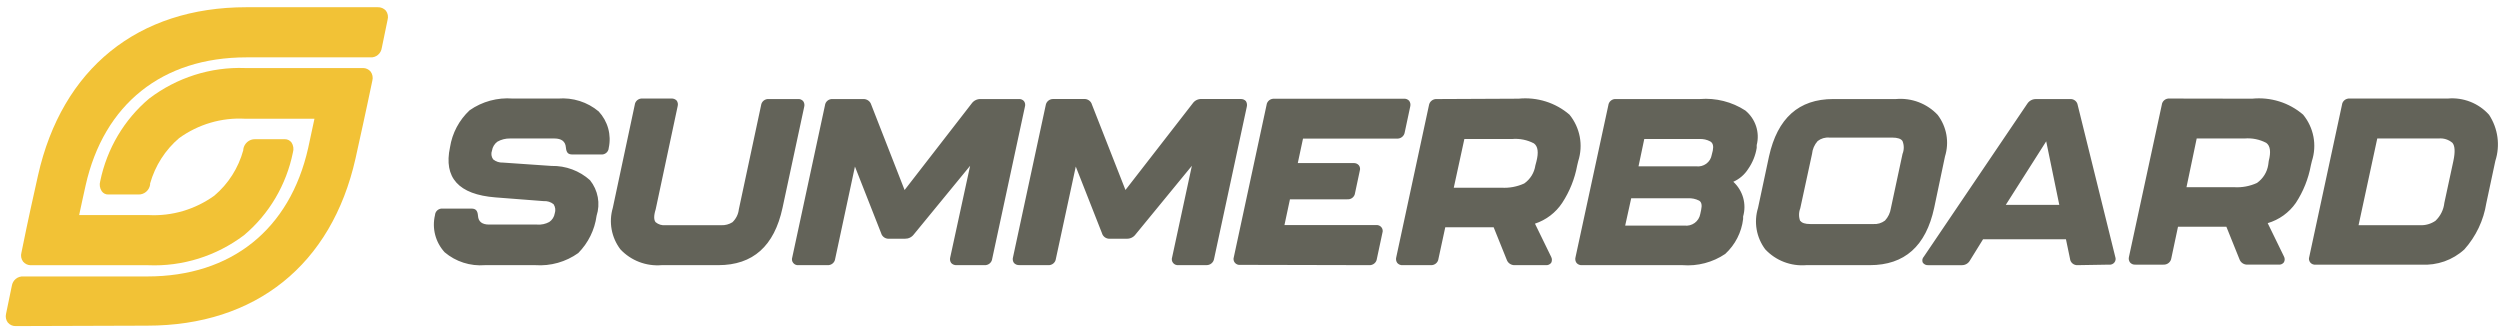
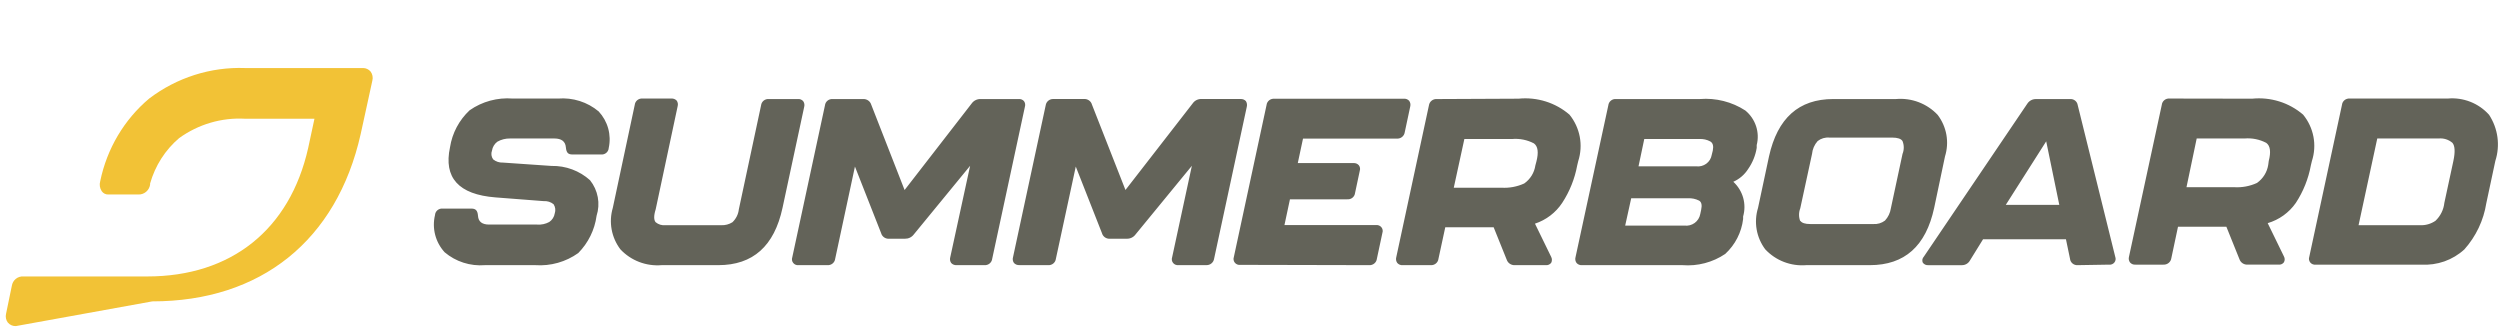
<svg xmlns="http://www.w3.org/2000/svg" fill="none" height="31" viewBox="0 0 233 31" width="233">
  <path d="m221.561 12.907h5.715c.232-.023.467.001.689.071.222.07.428.185.603.337.231.276.268.841.085 1.693l-.841 3.903c-.067.635-.361 1.227-.829 1.669-.42.289-.925.433-1.437.408h-5.728zm4.106 11.757c.731.043 1.463-.06 2.152-.303.69-.244 1.321-.623 1.858-1.114 1.085-1.216 1.795-2.711 2.047-4.311l.841-3.939c.23-.715.297-1.471.196-2.214-.101-.743-.368-1.455-.781-2.085-.478-.534-1.076-.95-1.748-1.213-.671-.263-1.396-.366-2.115-.3h-9.115c-.176-.017-.352.036-.489.146s-.224.269-.242.443l-3.047 14.159c-.032.089-.04.184-.024.277s.056.18.115.253c.06.073.138.131.227.166.088.035.184.048.279.036zm-14.269-9.295c-.053.335-.172.656-.352.945s-.417.539-.696.737c-.663.303-1.392.439-2.121.396h-4.448l.951-4.54h4.448c.704-.061 1.411.081 2.035.408.378.276.451.841.231 1.693zm-9.189-6.185c-.176-.017-.351.036-.488.146s-.224.269-.243.443l-3.058 14.159c-.025.09-.029.184-.012.275s.054.178.109.253c.062.072.142.128.231.164s.185.049.281.04h2.596c.177.011.353-.045.491-.157.138-.111.228-.27.252-.444l.621-2.93h4.509l1.219 3.026c.053.154.155.286.292.377.136.091.299.136.463.127h2.876c.097.012.196-.001.286-.039s.168-.099.226-.177c.048-.084.073-.179.073-.276s-.025-.192-.073-.276l-1.511-3.098c1.066-.315 1.991-.981 2.62-1.885.696-1.063 1.172-2.25 1.401-3.495l.098-.408c.238-.731.287-1.508.145-2.263-.143-.755-.473-1.462-.962-2.06-.646-.556-1.402-.975-2.219-1.231-.818-.256-1.68-.344-2.533-.258zm-11.503 3.987 1.219 5.92h-4.984zm5.849 11.493c.095.013.191.001.28-.034s.166-.093.226-.167c.059-.074.097-.162.111-.255s.003-.188-.032-.276l-3.497-14.135c-.025-.169-.114-.322-.25-.427-.137-.105-.309-.154-.481-.137h-3.157c-.159-.003-.316.034-.457.108-.141.074-.26.181-.347.313l-9.651 14.267c-.07.072-.117.163-.134.262-.017.098-.005.2.036.291.059.084.14.151.235.193.094.042.199.059.302.047h3.058c.163.01.326-.027.469-.106.142-.079.259-.196.336-.339l1.218-1.97h7.726l.378 1.813c.015.171.098.329.23.441s.303.169.477.159zm-28.771-4.047c-.151-.386-.151-.815 0-1.201l1.097-5.068c.041-.445.225-.865.524-1.201.309-.243.702-.36 1.097-.324h5.849c.5 0 .829.108.963.324.156.386.156.815 0 1.201l-1.085 5.068c-.063.426-.254.823-.548 1.141-.313.238-.703.353-1.097.324h-5.849c-.5 0-.805-.096-.951-.312zm6.483 4.095c3.242 0 5.228-1.777 5.996-5.332l1.011-4.804c.204-.652.248-1.342.13-2.014-.119-.672-.397-1.307-.812-1.853-.49-.523-1.096-.928-1.77-1.185s-1.398-.356-2.118-.293h-5.849c-3.205 0-5.191 1.777-5.983 5.344l-1.024 4.804c-.2.65-.244 1.336-.128 2.006.116.669.39 1.302.798 1.849.483.519 1.08.923 1.745 1.179.666.256 1.382.358 2.094.298zm-22.239-6.233h5.301c.354-.019.708.056 1.023.216.232.132.293.42.195.865l-.085.396c-.06.331-.246.626-.521.825-.274.199-.616.286-.953.244h-5.521zm1.218-5.524h5.143c.352-.018.702.06 1.011.228.244.144.317.42.232.853l-.098.396c-.054.331-.237.628-.51.828-.273.2-.615.286-.952.241h-5.362zm3.559 11.757c1.41.112 2.817-.257 3.985-1.045.929-.856 1.521-2.009 1.669-3.255v-.24c.164-.569.165-1.172.004-1.742-.162-.57-.479-1.085-.918-1.489.574-.255 1.058-.673 1.389-1.201.408-.587.679-1.255.792-1.958v-.264c.149-.58.128-1.19-.06-1.76-.187-.569-.534-1.075-1-1.459-1.253-.813-2.746-1.189-4.241-1.069h-7.799c-.176-.017-.351.036-.488.146s-.224.269-.243.443l-3.058 14.159c-.025.09-.029.184-.012.275s.054.178.109.253c.062.072.142.128.231.164.089.036.185.049.281.04zm-13.709-9.295c-.049.335-.165.656-.343.945s-.414.539-.693.736c-.663.303-1.391.439-2.121.396h-4.447l.987-4.539h4.447c.705-.061 1.411.081 2.036.408.377.276.45.841.231 1.693zm-9.176-6.185c-.177-.014-.353.039-.491.149s-.228.267-.253.44l-3.046 14.159c-.025.09-.029.184-.012.275s.054.178.109.253c.063.072.142.128.231.164.089.036.185.049.281.04h2.596c.177.013.352-.042.489-.154.137-.112.223-.272.242-.447l.633-2.93h4.509l1.219 3.026c.053.154.155.286.292.377.136.091.299.136.463.127h2.876c.097.011.196-.003.285-.041.09-.038.168-.098.227-.175.045-.085.068-.18.068-.276 0-.096-.023-.191-.068-.276l-1.511-3.098c1.042-.344 1.935-1.026 2.535-1.933.696-1.063 1.172-2.25 1.401-3.495l.098-.408c.234-.731.282-1.508.14-2.262-.143-.754-.471-1.462-.957-2.061-.646-.556-1.402-.975-2.219-1.231-.818-.256-1.68-.344-2.533-.258zm-6.325 15.48c.177.013.353-.042.489-.154.137-.112.224-.272.242-.447l.512-2.402c.032-.089.04-.184.024-.277s-.056-.18-.115-.253c-.06-.073-.138-.131-.227-.166-.088-.035-.184-.048-.279-.036h-8.53l.512-2.402h5.337c.176.017.352-.036.489-.146.136-.11.224-.269.242-.443l.439-2.066c.029-.086.036-.179.022-.269-.015-.09-.052-.175-.107-.248-.063-.072-.142-.128-.231-.164-.089-.035-.186-.049-.281-.04h-5.179l.487-2.282h8.737c.177.014.353-.039.491-.149s.228-.267.253-.44l.512-2.402c.023-.09.027-.184.01-.275-.017-.091-.054-.178-.108-.254-.063-.071-.142-.125-.232-.159-.089-.033-.185-.045-.28-.033h-12.052c-.176-.017-.351.036-.488.146s-.224.269-.243.443l-3.046 14.159c-.032.089-.04.184-.024.277s.055.18.115.253.138.131.226.166c.089.035.185.048.28.036zm-29.916 0c.177.013.353-.042.489-.154.137-.112.223-.272.242-.447l1.852-8.587 2.437 6.197c.043.162.142.303.28.4.138.097.307.142.476.128h1.56c.158.004.315-.029.458-.099.142-.069.265-.171.358-.298l5.252-6.401-1.84 8.527c-.032.089-.04.184-.024.277s.056.18.115.253c.06.073.138.131.227.166.088.035.184.048.279.036h2.584c.175.008.348-.05.483-.161.135-.111.224-.268.248-.44l3.046-14.159c.023-.089.027-.182.012-.273-.015-.091-.048-.178-.097-.256-.065-.068-.145-.121-.233-.155-.089-.033-.184-.046-.279-.038h-3.619c-.159-.008-.318.025-.46.094-.143.069-.266.173-.357.302l-6.275 8.082-3.12-7.95c-.042-.162-.142-.303-.28-.4-.138-.097-.307-.142-.475-.128h-2.828c-.175-.011-.347.044-.483.153s-.224.265-.248.435l-3.046 14.159c-.026.089-.033.182-.018.274.015.091.05.178.103.255.064.071.143.126.232.161s.185.05.28.043zm-20.57 0c.177.013.353-.042.489-.154.137-.112.223-.272.242-.447l1.84-8.587 2.437 6.197c.043.162.142.303.28.4.138.097.307.142.476.128h1.462c.16.004.319-.029.463-.098s.27-.171.365-.298l5.252-6.401-1.852 8.527c-.026.089-.032.182-.018.274.015.091.05.178.103.255.064.071.143.126.232.161.089.035.185.05.28.043h2.583c.177.013.353-.042.489-.154.137-.112.223-.272.242-.447l3.046-14.159c.028-.089.035-.182.02-.274-.015-.092-.051-.179-.106-.254-.063-.071-.142-.125-.232-.159s-.185-.045-.28-.033h-3.522c-.161-.006-.32.026-.465.096-.144.069-.27.172-.364.301l-6.264 8.082-3.107-7.95c-.047-.161-.149-.302-.289-.398s-.309-.142-.479-.13h-2.815c-.176-.017-.352.036-.489.146-.137.11-.224.269-.243.443l-3.046 14.159c-.032.089-.04.184-.024.277s.056.18.116.253c.06.073.138.131.226.166s.185.048.28.036zm-10.163 0c3.229 0 5.216-1.777 5.983-5.332l2.023-9.427c.024-.09.028-.184.011-.275-.017-.091-.054-.178-.108-.254-.063-.071-.142-.125-.232-.159s-.185-.045-.28-.033h-2.681c-.176-.017-.352.036-.488.146s-.224.269-.243.443l-2.072 9.691c-.05.457-.261.882-.597 1.201-.312.197-.678.294-1.048.276h-5.191c-.163.017-.329.001-.486-.046-.157-.048-.303-.126-.428-.23-.171-.192-.195-.589 0-1.201l2.047-9.607c.025-.089.031-.182.016-.273s-.05-.178-.102-.255c-.065-.068-.145-.121-.233-.155s-.184-.046-.279-.038h-2.669c-.176-.017-.352.036-.488.146-.137.11-.224.269-.243.443l-2.047 9.607c-.193.653-.229 1.34-.106 2.009.123.669.401 1.301.813 1.846.485.52 1.084.923 1.752 1.179.667.256 1.386.358 2.099.298zm-17.06 0c1.429.1 2.849-.3 4.009-1.129.932-.947 1.53-2.163 1.706-3.471.18-.56.219-1.154.113-1.732-.106-.578-.354-1.121-.722-1.583-.979-.884-2.267-1.362-3.595-1.333l-4.521-.312c-.332.017-.659-.09-.914-.3-.085-.117-.139-.252-.158-.395s-.003-.287.049-.422c.051-.33.23-.627.5-.829.359-.204.768-.308 1.182-.3h4.131c.67 0 1.024.276 1.072.817.049.54.232.673.622.673h2.644c.089.01.18.002.266-.024.086-.026.166-.069.234-.126s.124-.128.164-.207c.04-.08.062-.166.067-.255.13-.599.112-1.22-.051-1.812-.163-.591-.468-1.135-.887-1.587-.519-.435-1.119-.765-1.768-.971s-1.331-.284-2.01-.23h-4.229c-1.429-.113-2.853.274-4.021 1.093-.98.917-1.623 2.13-1.828 3.447-.609 2.842.8 4.399 4.229 4.672l4.509.348c.331-.023.658.08.914.288.083.125.135.266.154.414s.004.298-.044.439c-.025.161-.084.316-.172.454-.088.138-.204.258-.34.35-.346.188-.74.272-1.133.24h-4.472c-.646 0-.999-.264-1.036-.805-.036-.54-.244-.684-.621-.684h-2.657c-.089-.01-.18-.002-.266.024-.086.026-.166.069-.234.126-.069.057-.124.128-.164.207-.04.08-.062.166-.067.255-.145.605-.139 1.236.018 1.839.157.602.46 1.158.883 1.62.514.435 1.11.765 1.754.971.644.206 1.324.284 1.999.23z" fill="#636359" />
  <g fill="#f2c236">
-     <path d="m1.481 30.391c-.142.007-.283-.019-.414-.076-.131-.058-.247-.145-.339-.256-.084-.112-.143-.242-.172-.38-.029-.138-.027-.282.005-.419l.538-2.608c.038-.26.17-.495.37-.659.199-.164.452-.245.706-.227h11.551c7.82 0 13.285-4.367 14.995-11.969.191-.873.418-1.907.586-2.731h-6.469c-2.188-.122-4.352.514-6.146 1.808-1.293 1.1-2.234 2.574-2.703 4.231v.111c-.043.262-.177.498-.378.666-.2.167-.453.254-.71.245h-2.798c-.12.007-.24-.018-.349-.072-.109-.054-.202-.135-.273-.236-.089-.133-.149-.285-.173-.445-.025-.16-.015-.323.03-.478.624-3.031 2.235-5.752 4.568-7.713 2.581-1.957 5.729-2.958 8.933-2.841h11.013c.129.002.256.031.373.086s.222.135.308.233c.092.12.155.26.184.41.029.15.024.304-.016.451l-.478 2.263s-.646 3.014-1.088 4.982c-2.224 9.902-9.303 15.585-19.42 15.585z" />
-     <path d="m2.836 24.719c-.129-.005-.257-.037-.374-.094-.117-.057-.222-.138-.307-.238-.09-.118-.152-.257-.179-.405-.027-.148-.019-.3.023-.444l.466-2.263s.633-3.001 1.076-4.92c2.235-9.962 9.31-15.682 19.421-15.682h12.238c.142-.007.285.018.417.073.132.055.251.139.348.247.09.121.152.261.179.411s.019.304-.023.45l-.538 2.607c-.036.259-.165.494-.363.658-.197.164-.448.246-.701.227h-11.557c-7.828 0-13.29 4.354-14.987 11.955-.203.886-.418 1.919-.598 2.743h6.466c2.182.117 4.34-.52 6.131-1.808 1.301-1.097 2.244-2.578 2.701-4.243v-.098c.045-.262.18-.498.379-.667s.45-.26.709-.255h2.785c.12-.002.238.025.346.079.108.053.202.132.276.229.087.134.144.286.167.446s.011.322-.036.476c-.616 3.037-2.228 5.764-4.566 7.724-2.584 1.942-5.731 2.926-8.928 2.792z" />
+     <path d="m1.481 30.391c-.142.007-.283-.019-.414-.076-.131-.058-.247-.145-.339-.256-.084-.112-.143-.242-.172-.38-.029-.138-.027-.282.005-.419l.538-2.608c.038-.26.17-.495.37-.659.199-.164.452-.245.706-.227h11.551c7.82 0 13.285-4.367 14.995-11.969.191-.873.418-1.907.586-2.731h-6.469c-2.188-.122-4.352.514-6.146 1.808-1.293 1.1-2.234 2.574-2.703 4.231v.111c-.043.262-.177.498-.378.666-.2.167-.453.254-.71.245h-2.798c-.12.007-.24-.018-.349-.072-.109-.054-.202-.135-.273-.236-.089-.133-.149-.285-.173-.445-.025-.16-.015-.323.03-.478.624-3.031 2.235-5.752 4.568-7.713 2.581-1.957 5.729-2.958 8.933-2.841h11.013c.129.002.256.031.373.086s.222.135.308.233c.092.12.155.26.184.41.029.15.024.304-.016.451s-.646 3.014-1.088 4.982c-2.224 9.902-9.303 15.585-19.42 15.585z" />
  </g>
</svg>